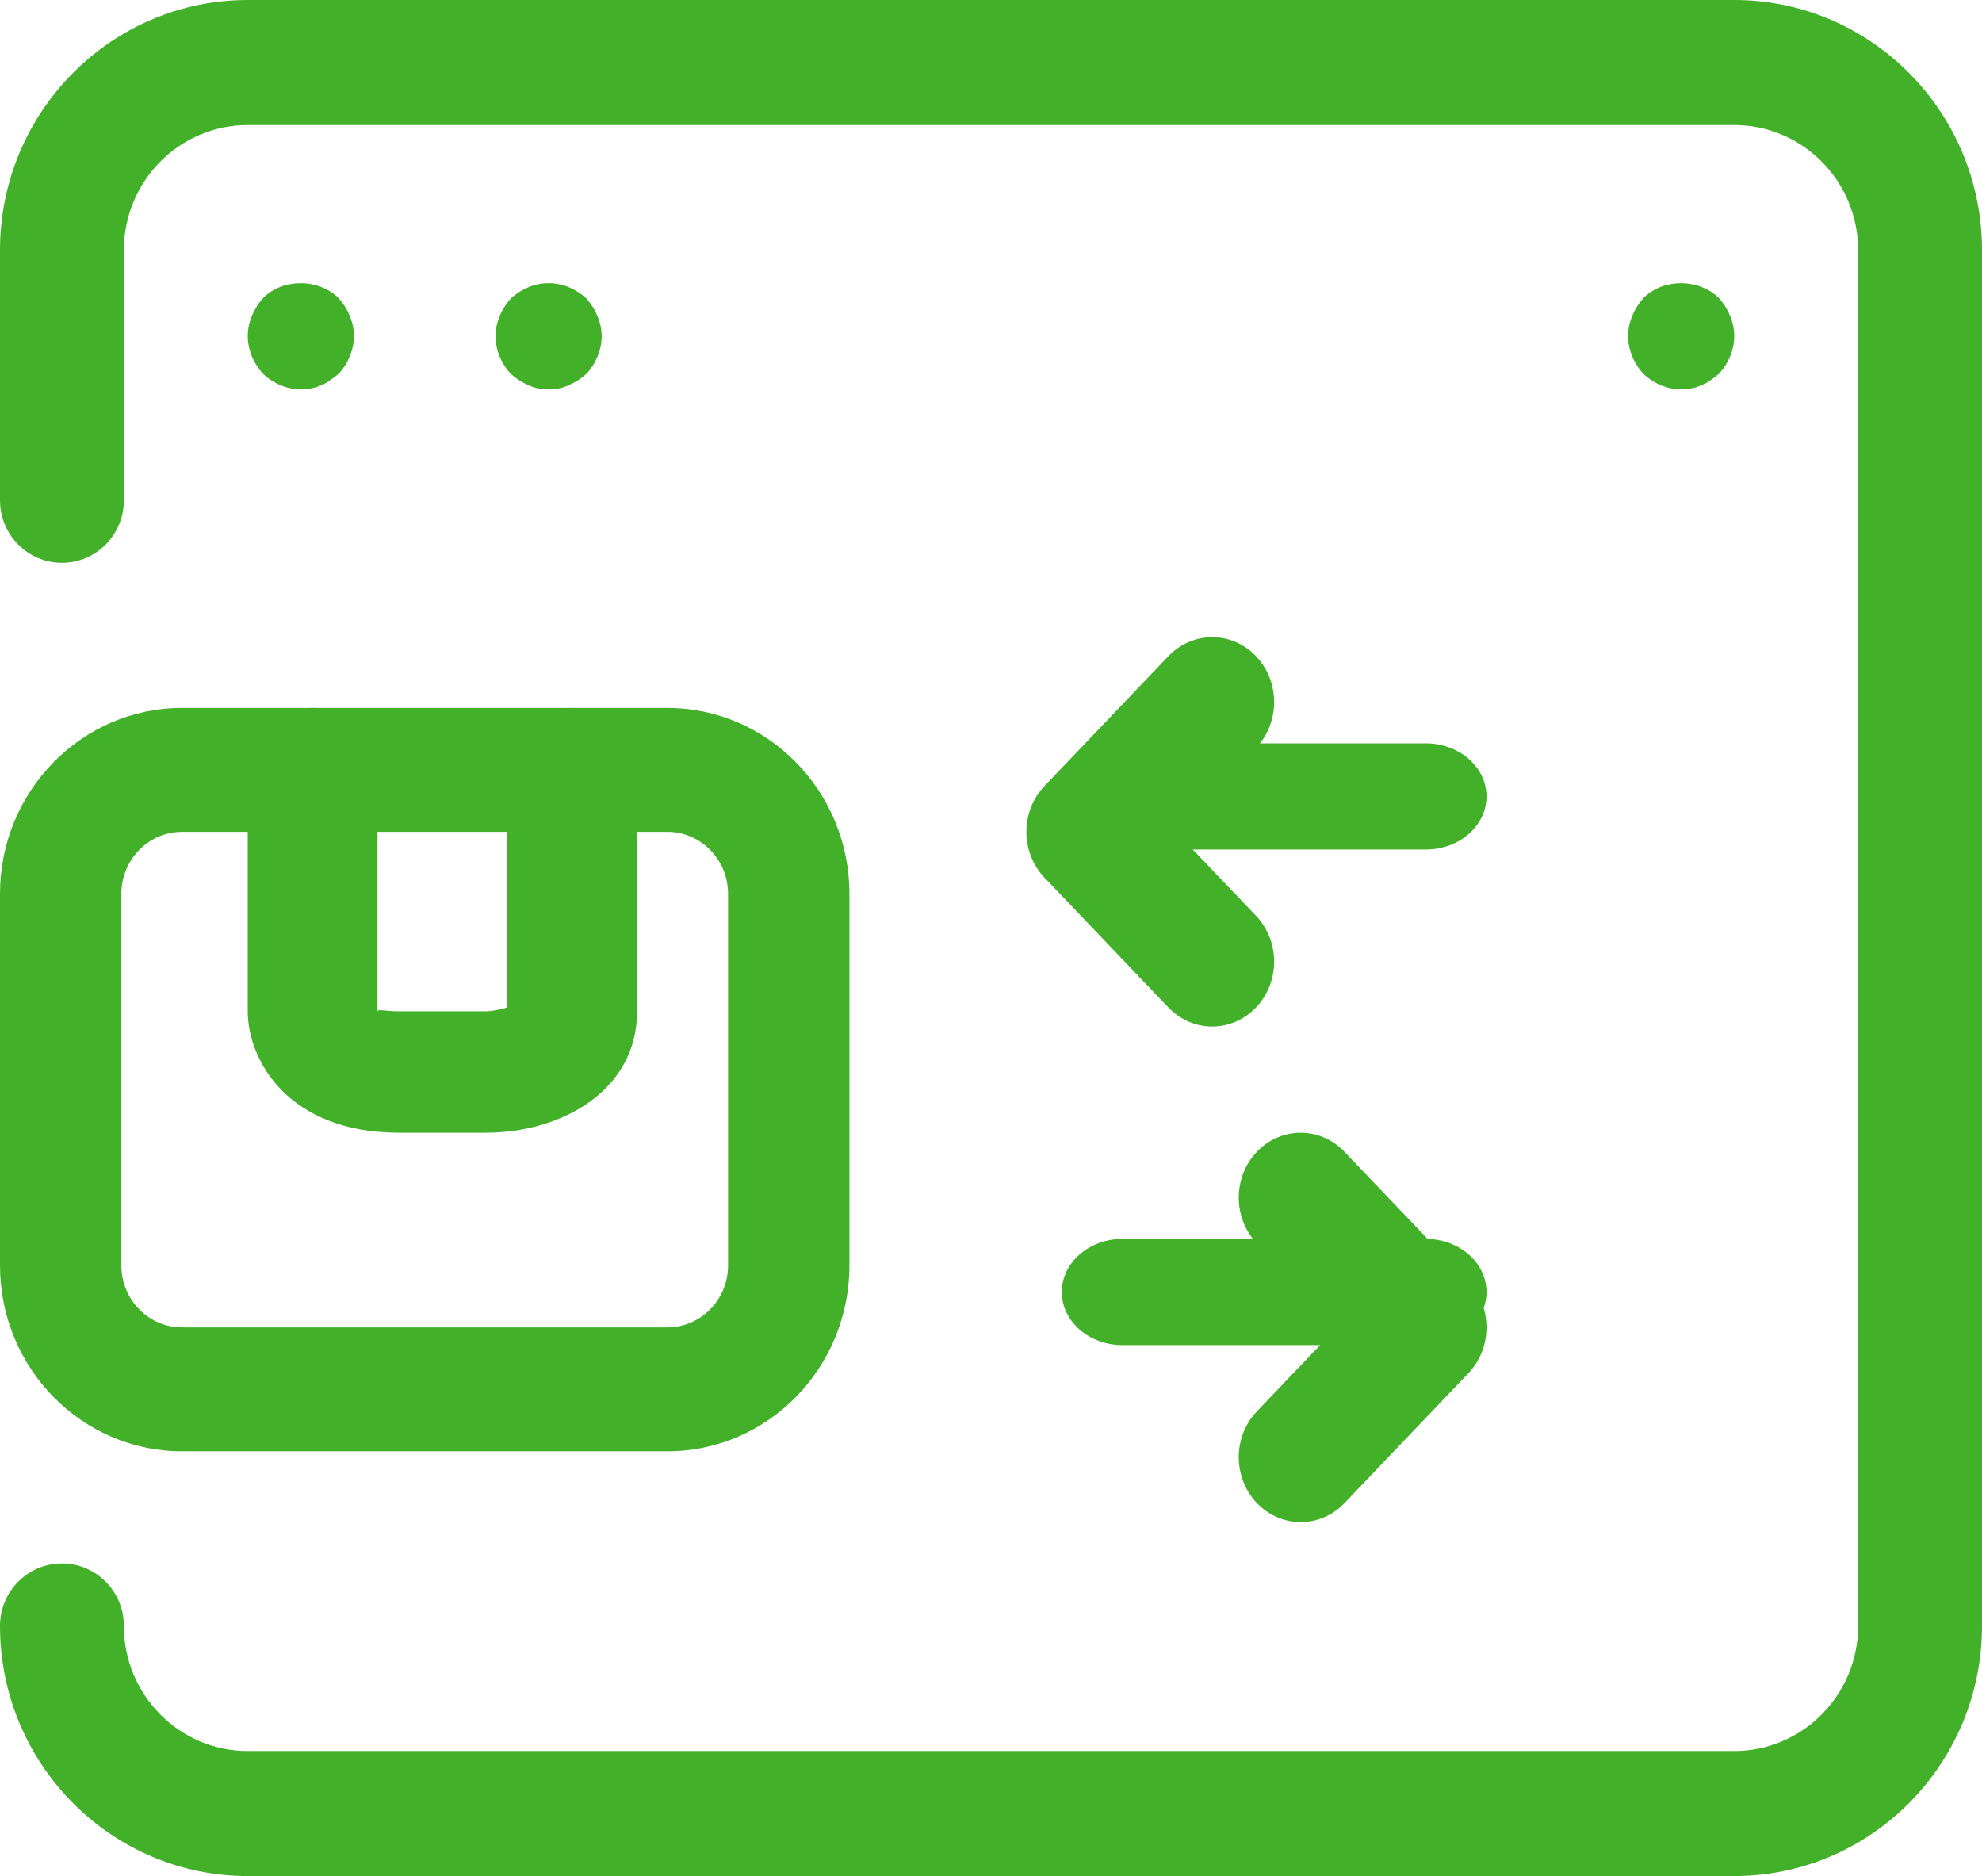
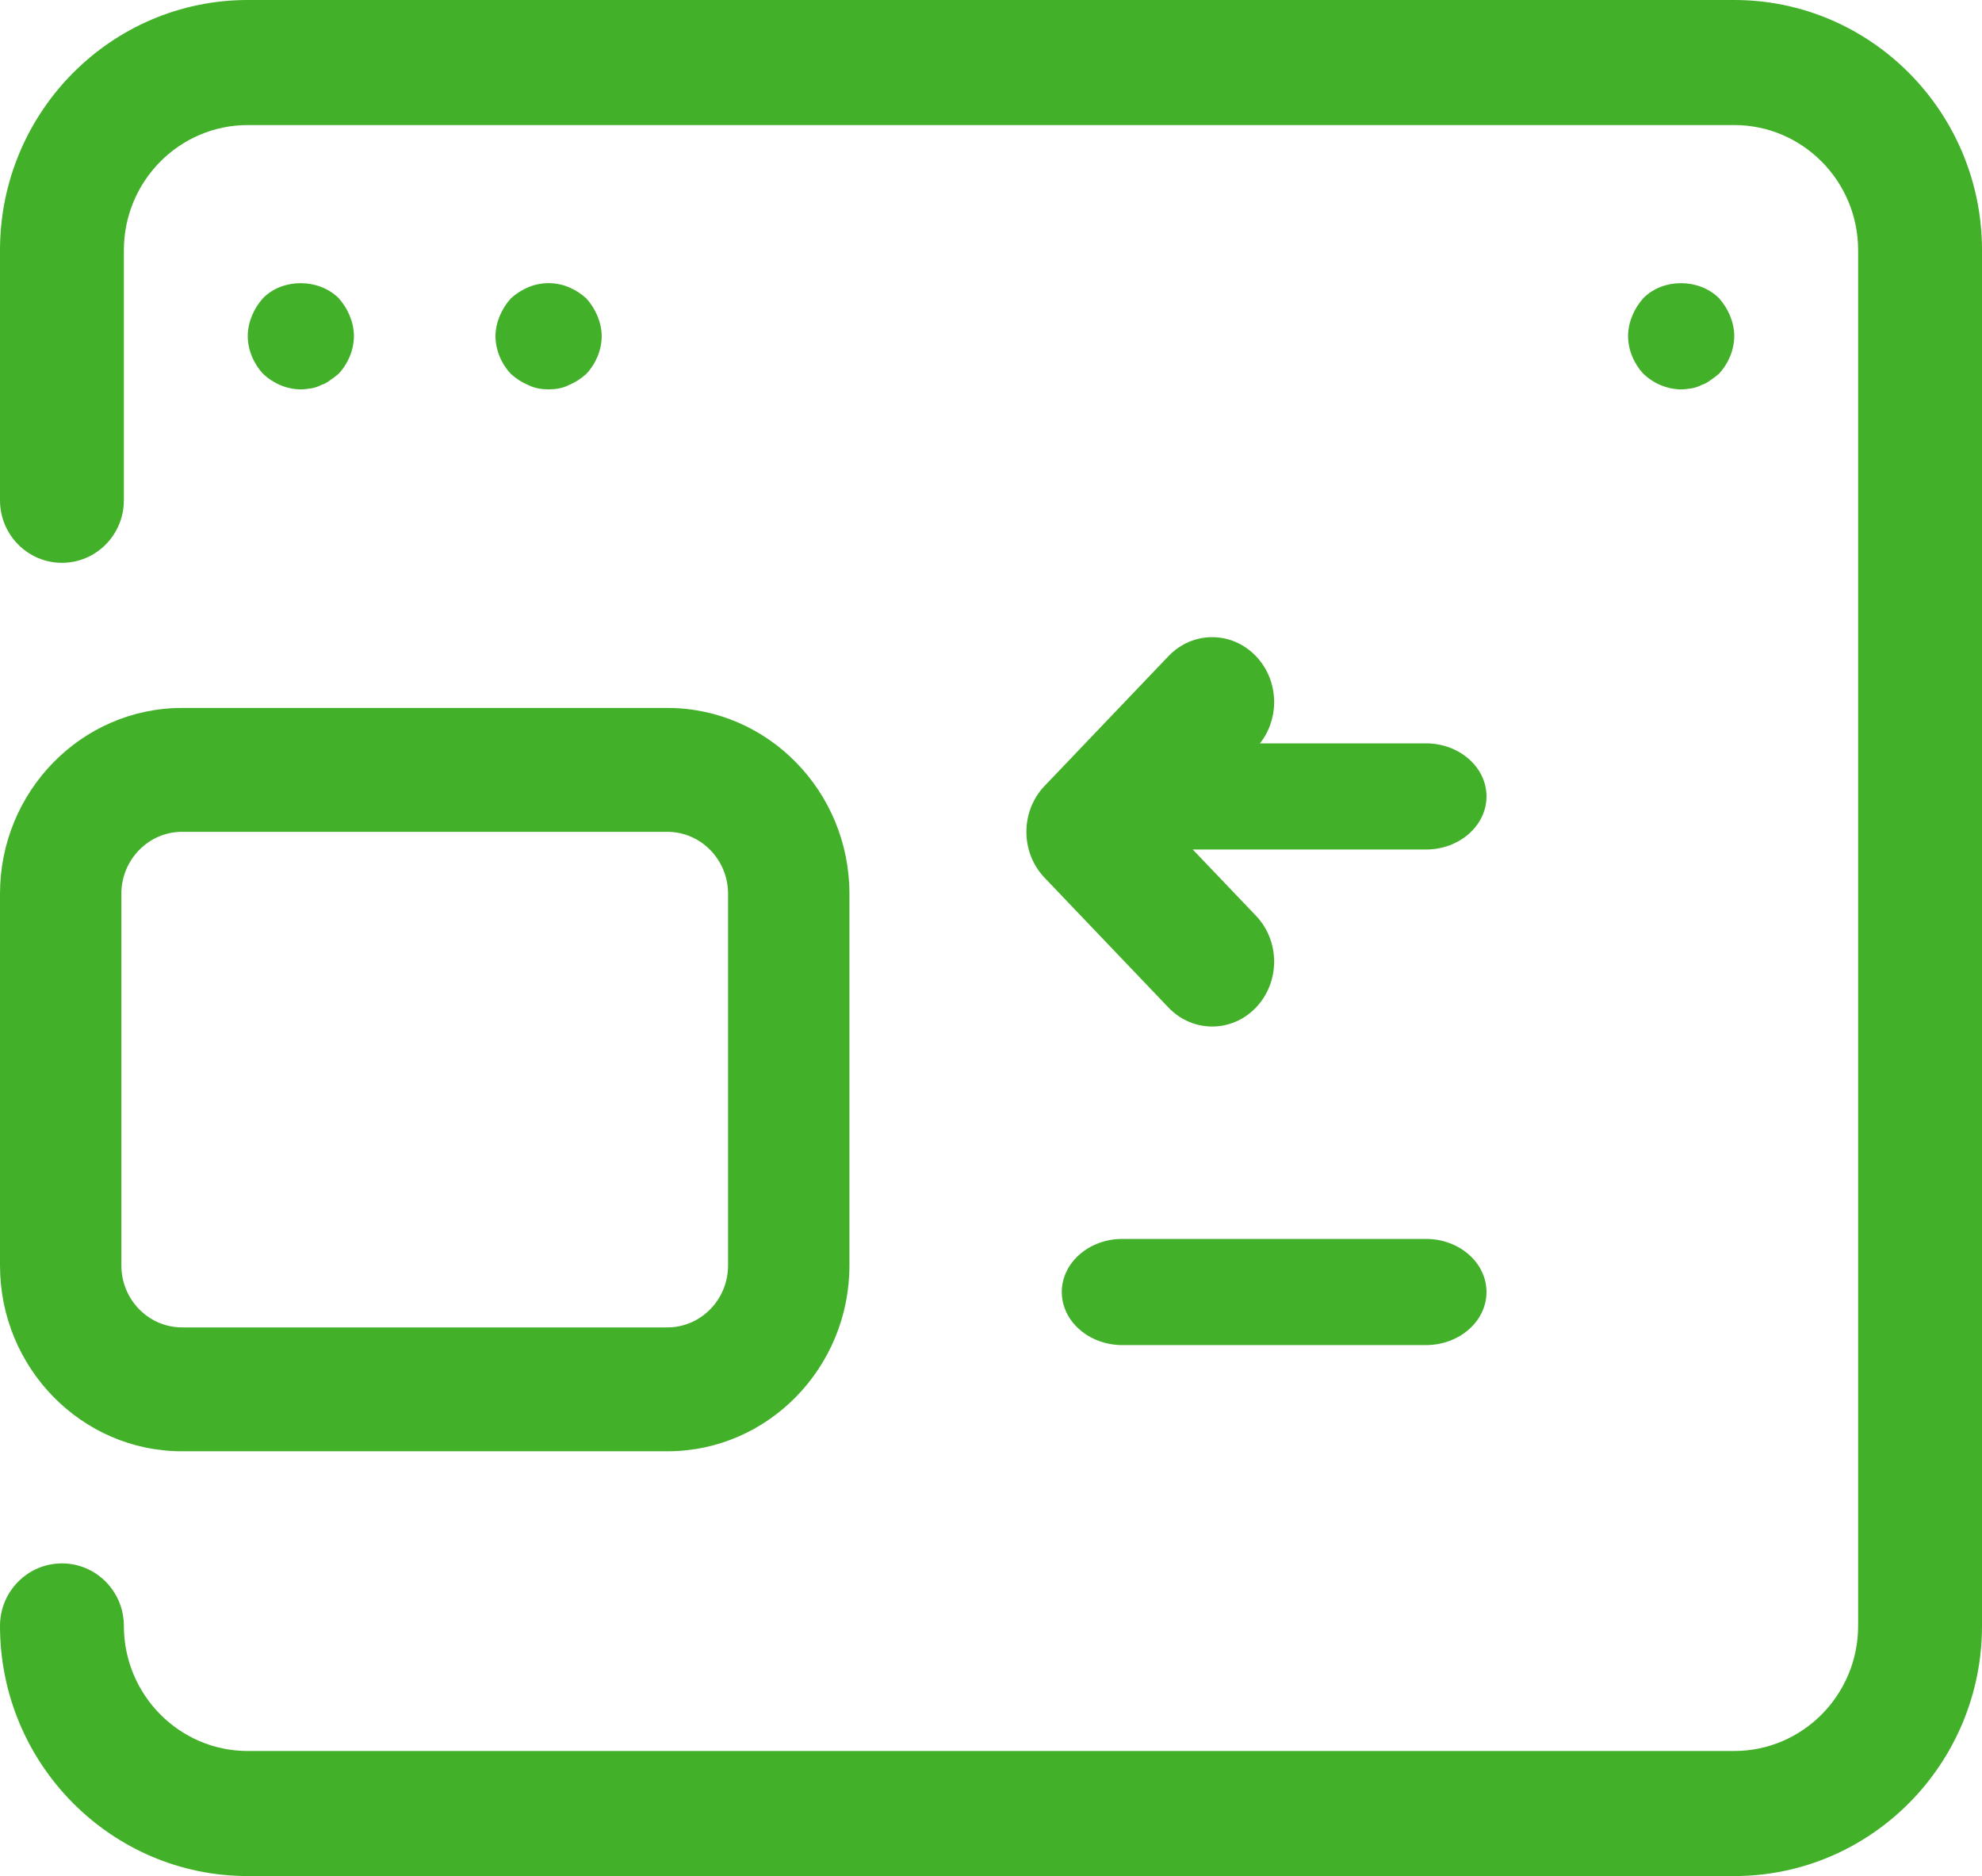
<svg xmlns="http://www.w3.org/2000/svg" width="56" height="53" viewBox="0 0 56 53">
  <g fill="#43B02A" fill-rule="evenodd">
    <path d="M49,53 L7,53 C3.139,53 0,49.831 0,45.933 C0,44.958 0.784,44.167 1.75,44.167 C2.716,44.167 3.5,44.958 3.5,45.933 C3.5,47.882 5.07,49.467 7,49.467 L49,49.467 C50.93,49.467 52.5,47.882 52.5,45.933 L52.5,7.067 C52.5,5.118 50.93,3.533 49,3.533 L7,3.533 C5.07,3.533 3.5,5.118 3.5,7.067 L3.5,14.133 C3.5,15.109 2.716,15.9 1.75,15.9 C0.784,15.9 0,15.109 0,14.133 L0,7.067 C0,3.169 3.139,0 7,0 L49,0 C52.861,0 56,3.169 56,7.067 L56,45.933 C56,49.831 52.861,53 49,53" />
    <path d="M8.5 11C8.11 11 7.72 10.834 7.435 10.562 7.165 10.275 7 9.883 7 9.491 7 9.294 7.045 9.098 7.12 8.917 7.195 8.736 7.3 8.57 7.435 8.419 7.99 7.86 8.995 7.86 9.565 8.419 9.7 8.57 9.805 8.736 9.88 8.917 9.955 9.098 10 9.294 10 9.491 10 9.883 9.835 10.275 9.565 10.562 9.49 10.623 9.415 10.683 9.325 10.743 9.25 10.804 9.16 10.849 9.07 10.879 8.98 10.925 8.89 10.955 8.8 10.97 8.695 10.985 8.605 11 8.5 11M15.5 11C15.305 11 15.11 10.97 14.93 10.88 14.75 10.805 14.585 10.699 14.435 10.564 14.165 10.278 14 9.887 14 9.496 14 9.301 14.045 9.105 14.12 8.925 14.195 8.744 14.3 8.579 14.435 8.429 14.585 8.293 14.75 8.188 14.93 8.113 15.29 7.962 15.71 7.962 16.07 8.113 16.25 8.188 16.415 8.293 16.565 8.429 16.7 8.579 16.805 8.744 16.88 8.925 16.955 9.105 17 9.301 17 9.496 17 9.887 16.835 10.278 16.565 10.564 16.415 10.699 16.25 10.805 16.07 10.88 15.89 10.97 15.695 11 15.5 11M47.5 11C47.11 11 46.72 10.834 46.435 10.562 46.165 10.275 46 9.883 46 9.491 46 9.294 46.045 9.098 46.12 8.917 46.195 8.736 46.3 8.57 46.435 8.419 46.99 7.86 47.995 7.86 48.565 8.419 48.7 8.57 48.805 8.736 48.88 8.917 48.955 9.098 49 9.294 49 9.491 49 9.883 48.835 10.275 48.565 10.562 48.49 10.623 48.415 10.683 48.325 10.743 48.25 10.804 48.16 10.849 48.07 10.879 47.98 10.925 47.89 10.955 47.8 10.97 47.695 10.985 47.605 11 47.5 11M5.143 23.5C4.198 23.5 3.429 24.286 3.429 25.25L3.429 35.75C3.429 36.714 4.198 37.5 5.143 37.5L18.857 37.5C19.802 37.5 20.571 36.714 20.571 35.75L20.571 25.25C20.571 24.286 19.802 23.5 18.857 23.5L5.143 23.5zM18.857 41L5.143 41C2.307 41 0 38.645 0 35.75L0 25.25C0 22.355 2.307 20 5.143 20L18.857 20C21.693 20 24 22.355 24 25.25L24 35.75C24 38.645 21.693 41 18.857 41L18.857 41z" />
-     <path d="M13.723 32L11.279 32C8.14 32 7 29.95 7 28.571L7 21.714C7 20.768 7.821 20 8.833 20 9.847 20 10.667 20.768 10.667 21.714L10.667 28.571C10.692 28.498 10.872 28.571 11.279 28.571L13.723 28.571C13.91 28.568 14.178 28.515 14.333 28.457L14.333 21.714C14.333 20.768 15.155 20 16.167 20 17.18 20 18 20.768 18 21.714L18 28.571C18 30.822 15.85 32 13.723 32M36.75 43C36.302 43 35.854 42.82 35.513 42.463 34.829 41.746 34.829 40.587 35.513 39.871L37.776 37.5 35.513 35.13C34.829 34.413 34.829 33.254 35.513 32.538 36.197 31.821 37.303 31.821 37.987 32.538L41.487 36.204C42.171 36.921 42.171 38.08 41.487 38.796L37.987 42.463C37.646 42.82 37.198 43 36.75 43" />
    <path d="M40.286 38L31.714 38C30.768 38 30 37.328 30 36.5 30 35.672 30.768 35 31.714 35L40.286 35C41.232 35 42 35.672 42 36.5 42 37.328 41.232 38 40.286 38M34.25 29C33.802 29 33.354 28.82 33.013 28.463L29.513 24.796C28.829 24.08 28.829 22.921 29.513 22.204L33.013 18.538C33.697 17.821 34.803 17.821 35.487 18.538 36.171 19.254 36.171 20.413 35.487 21.13L33.224 23.5 35.487 25.871C36.171 26.587 36.171 27.746 35.487 28.463 35.146 28.82 34.698 29 34.25 29" />
    <path d="M40.286,24 L31.714,24 C30.768,24 30,23.328 30,22.5 C30,21.672 30.768,21 31.714,21 L40.286,21 C41.232,21 42,21.672 42,22.5 C42,23.328 41.232,24 40.286,24" />
  </g>
</svg>